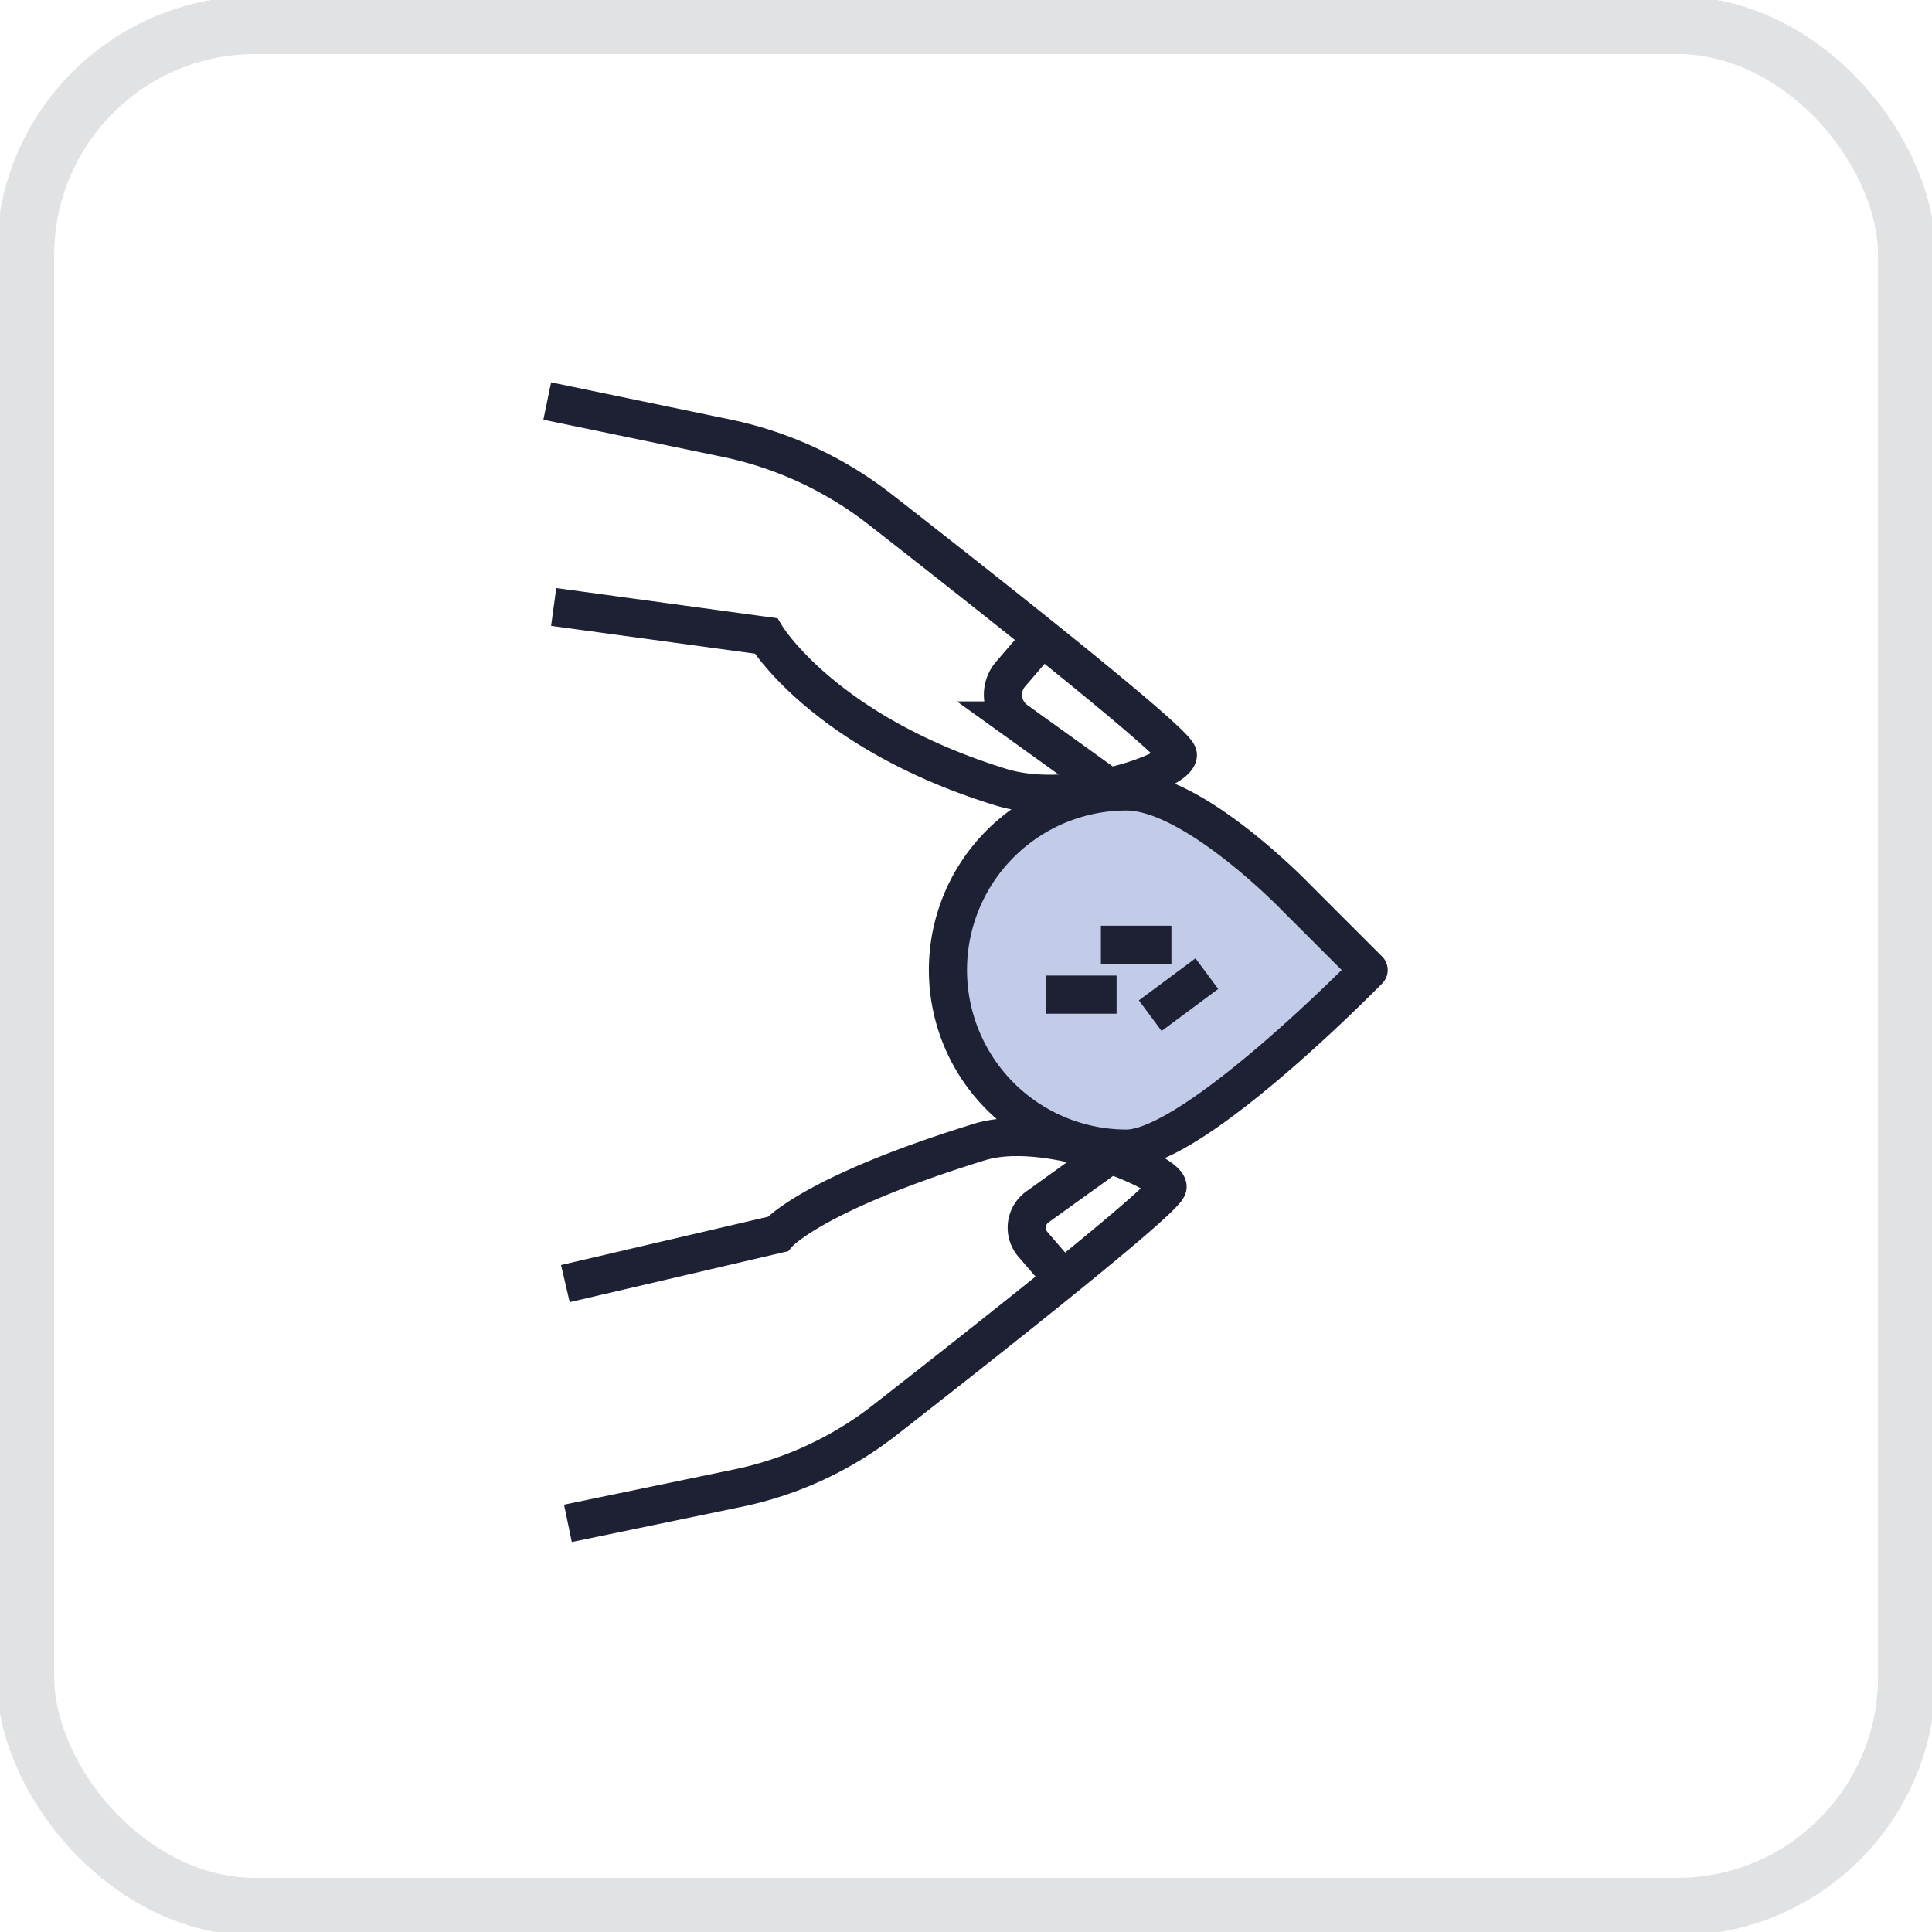
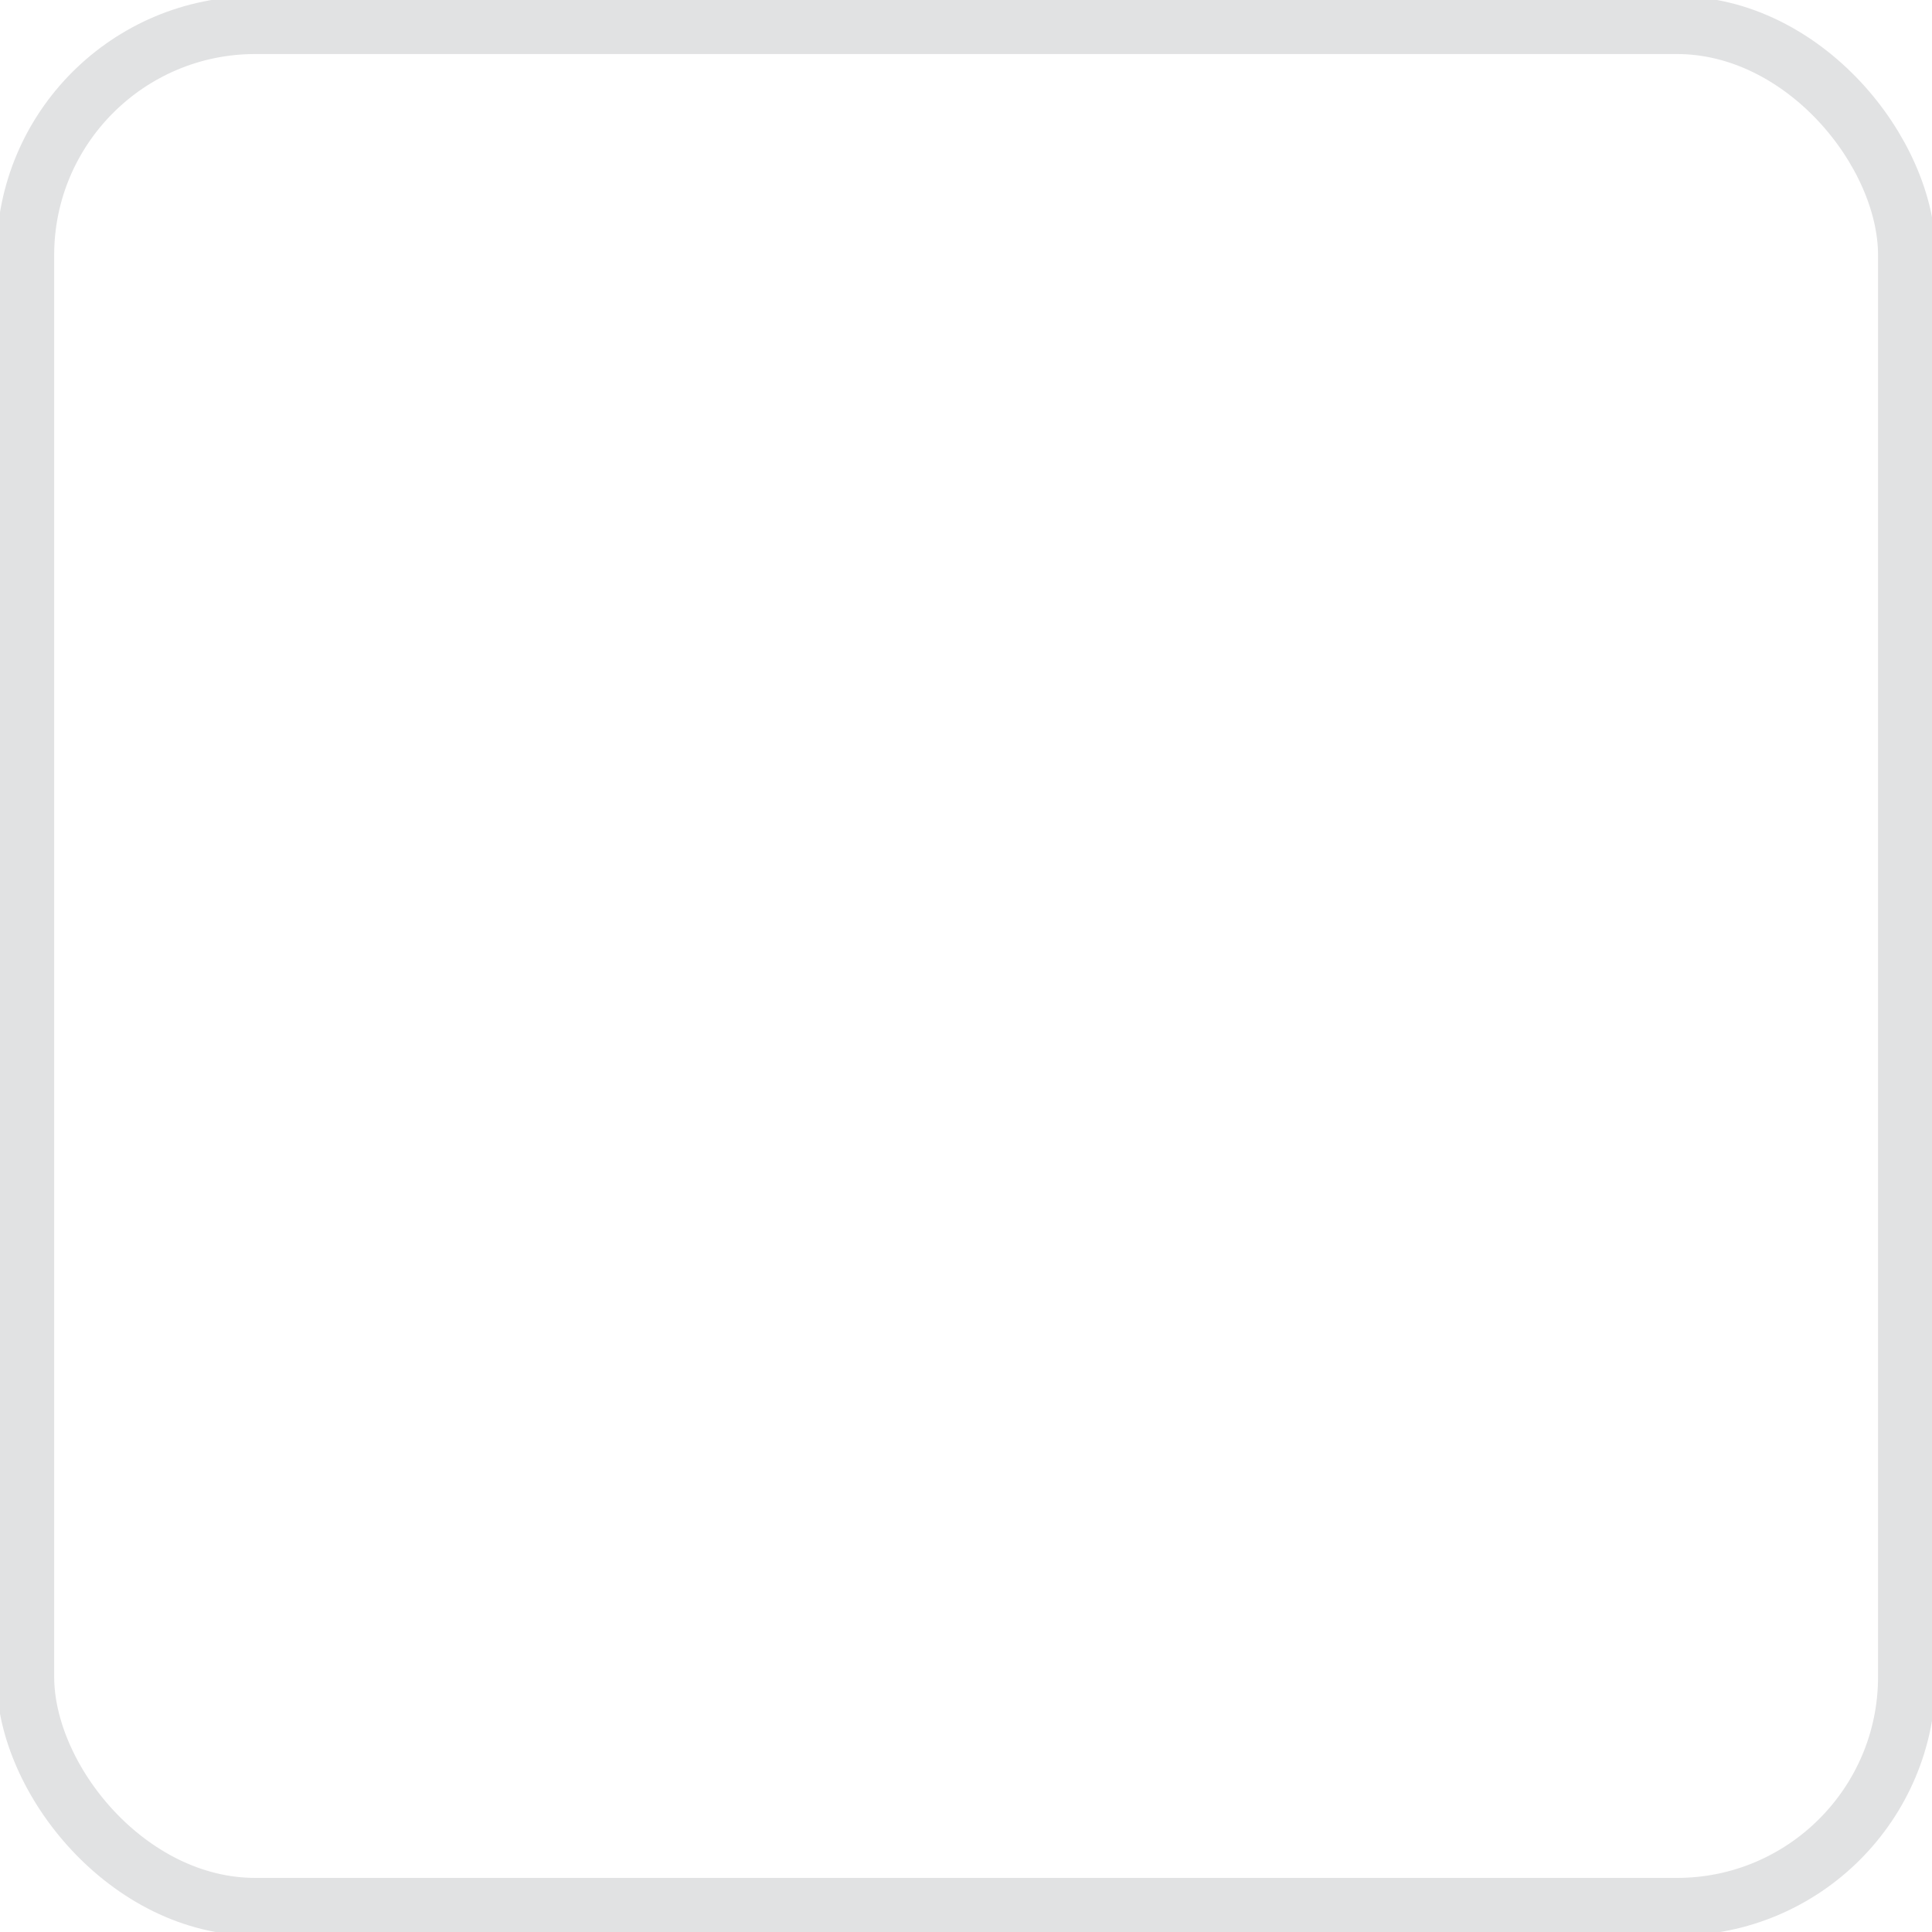
<svg xmlns="http://www.w3.org/2000/svg" width="96" height="96" viewBox="0 0 96 96">
  <defs>
    <clipPath id="clip-path">
      <rect id="Rectangle_1167" data-name="Rectangle 1167" width="96" height="96" transform="translate(-0.34 -0.001)" fill="none" stroke="#9c9ea2" stroke-width="1" />
    </clipPath>
    <clipPath id="clip-path-3">
-       <rect id="Rectangle_1324" data-name="Rectangle 1324" width="41.954" height="57.623" transform="translate(0 0)" fill="none" />
-     </clipPath>
+       </clipPath>
  </defs>
  <g id="Group_1463" data-name="Group 1463" transform="translate(-860 -1946.001)">
    <g id="Group_1217" data-name="Group 1217" transform="translate(860.34 1946.002)" clip-path="url(#clip-path)">
      <g id="Group_1216" data-name="Group 1216" transform="translate(0 0)" opacity="0.3">
        <g id="Group_1215" data-name="Group 1215">
          <g id="Group_1214" data-name="Group 1214" clip-path="url(#clip-path)">
            <rect id="Rectangle_1165" data-name="Rectangle 1165" width="93.495" height="93.495" rx="11.428" transform="translate(0.918 1.25)" fill="none" stroke="#9c9ea2" stroke-width="2.868" />
          </g>
        </g>
      </g>
    </g>
    <g id="Group_1416" data-name="Group 1416" transform="translate(887 1965)">
      <g id="Group_1415" data-name="Group 1415" clip-path="url(#clip-path-3)">
        <path id="Path_1231" data-name="Path 1231" d="M28.976,20.328a8.873,8.873,0,0,0,0,17.746c3.37,0,12.031-8.873,12.031-8.873l-3.588-3.588s-5.073-5.285-8.443-5.285" fill="#c2cbe8" />
        <path id="Path_1232" data-name="Path 1232" d="M28.976,20.328a8.873,8.873,0,0,0,0,17.746c3.37,0,12.031-8.873,12.031-8.873l-3.588-3.588S32.346,20.328,28.976,20.328Z" fill="none" stroke="#1e2034" stroke-linecap="round" stroke-linejoin="round" stroke-width="1.895" />
-         <line id="Line_389" data-name="Line 389" x2="3.504" transform="translate(27.703 27.947)" fill="none" stroke="#1e2034" stroke-width="1.895" />
        <line id="Line_390" data-name="Line 390" x2="3.504" transform="translate(24.978 30.424)" fill="none" stroke="#1e2034" stroke-width="1.895" />
        <line id="Line_391" data-name="Line 391" y1="2.089" x2="2.813" transform="translate(30.155 29.38)" fill="none" stroke="#1e2034" stroke-width="1.895" />
        <path id="Path_1233" data-name="Path 1233" d="M.192.928l8.89,1.843a18.553,18.553,0,0,1,7.651,3.541c2.112,1.648,4.9,3.837,7.487,5.908,3.881,3.107,7.307,5.948,7.307,6.294,0,.8-5.266,2.689-8.793,1.6C13.941,17.4,11.063,12.6,11.063,12.6L.512,11.16" fill="none" stroke="#1e2034" stroke-width="1.895" />
        <path id="Path_1234" data-name="Path 1234" d="M27.791,19.893l-4.3-3.092a1.575,1.575,0,0,1-.273-2.308l1.753-2.034" fill="none" stroke="#1e2034" stroke-width="1.895" />
        <path id="Path_1235" data-name="Path 1235" d="M1.22,56.695l8.453-1.752a17.657,17.657,0,0,0,7.276-3.367c2.008-1.567,4.659-3.649,7.119-5.618,3.69-2.954,6.948-5.655,6.948-5.985,0-.76-5.993-3.262-9.346-2.226-8.361,2.584-10.025,4.573-10.025,4.573L1.093,44.782" fill="none" stroke="#1e2034" stroke-width="1.895" />
-         <path id="Path_1236" data-name="Path 1236" d="M28.007,38.484l-3.462,2.49a1.269,1.269,0,0,0-.22,1.858l1.413,1.638" fill="none" stroke="#1e2034" stroke-width="1.895" />
      </g>
    </g>
  </g>
</svg>